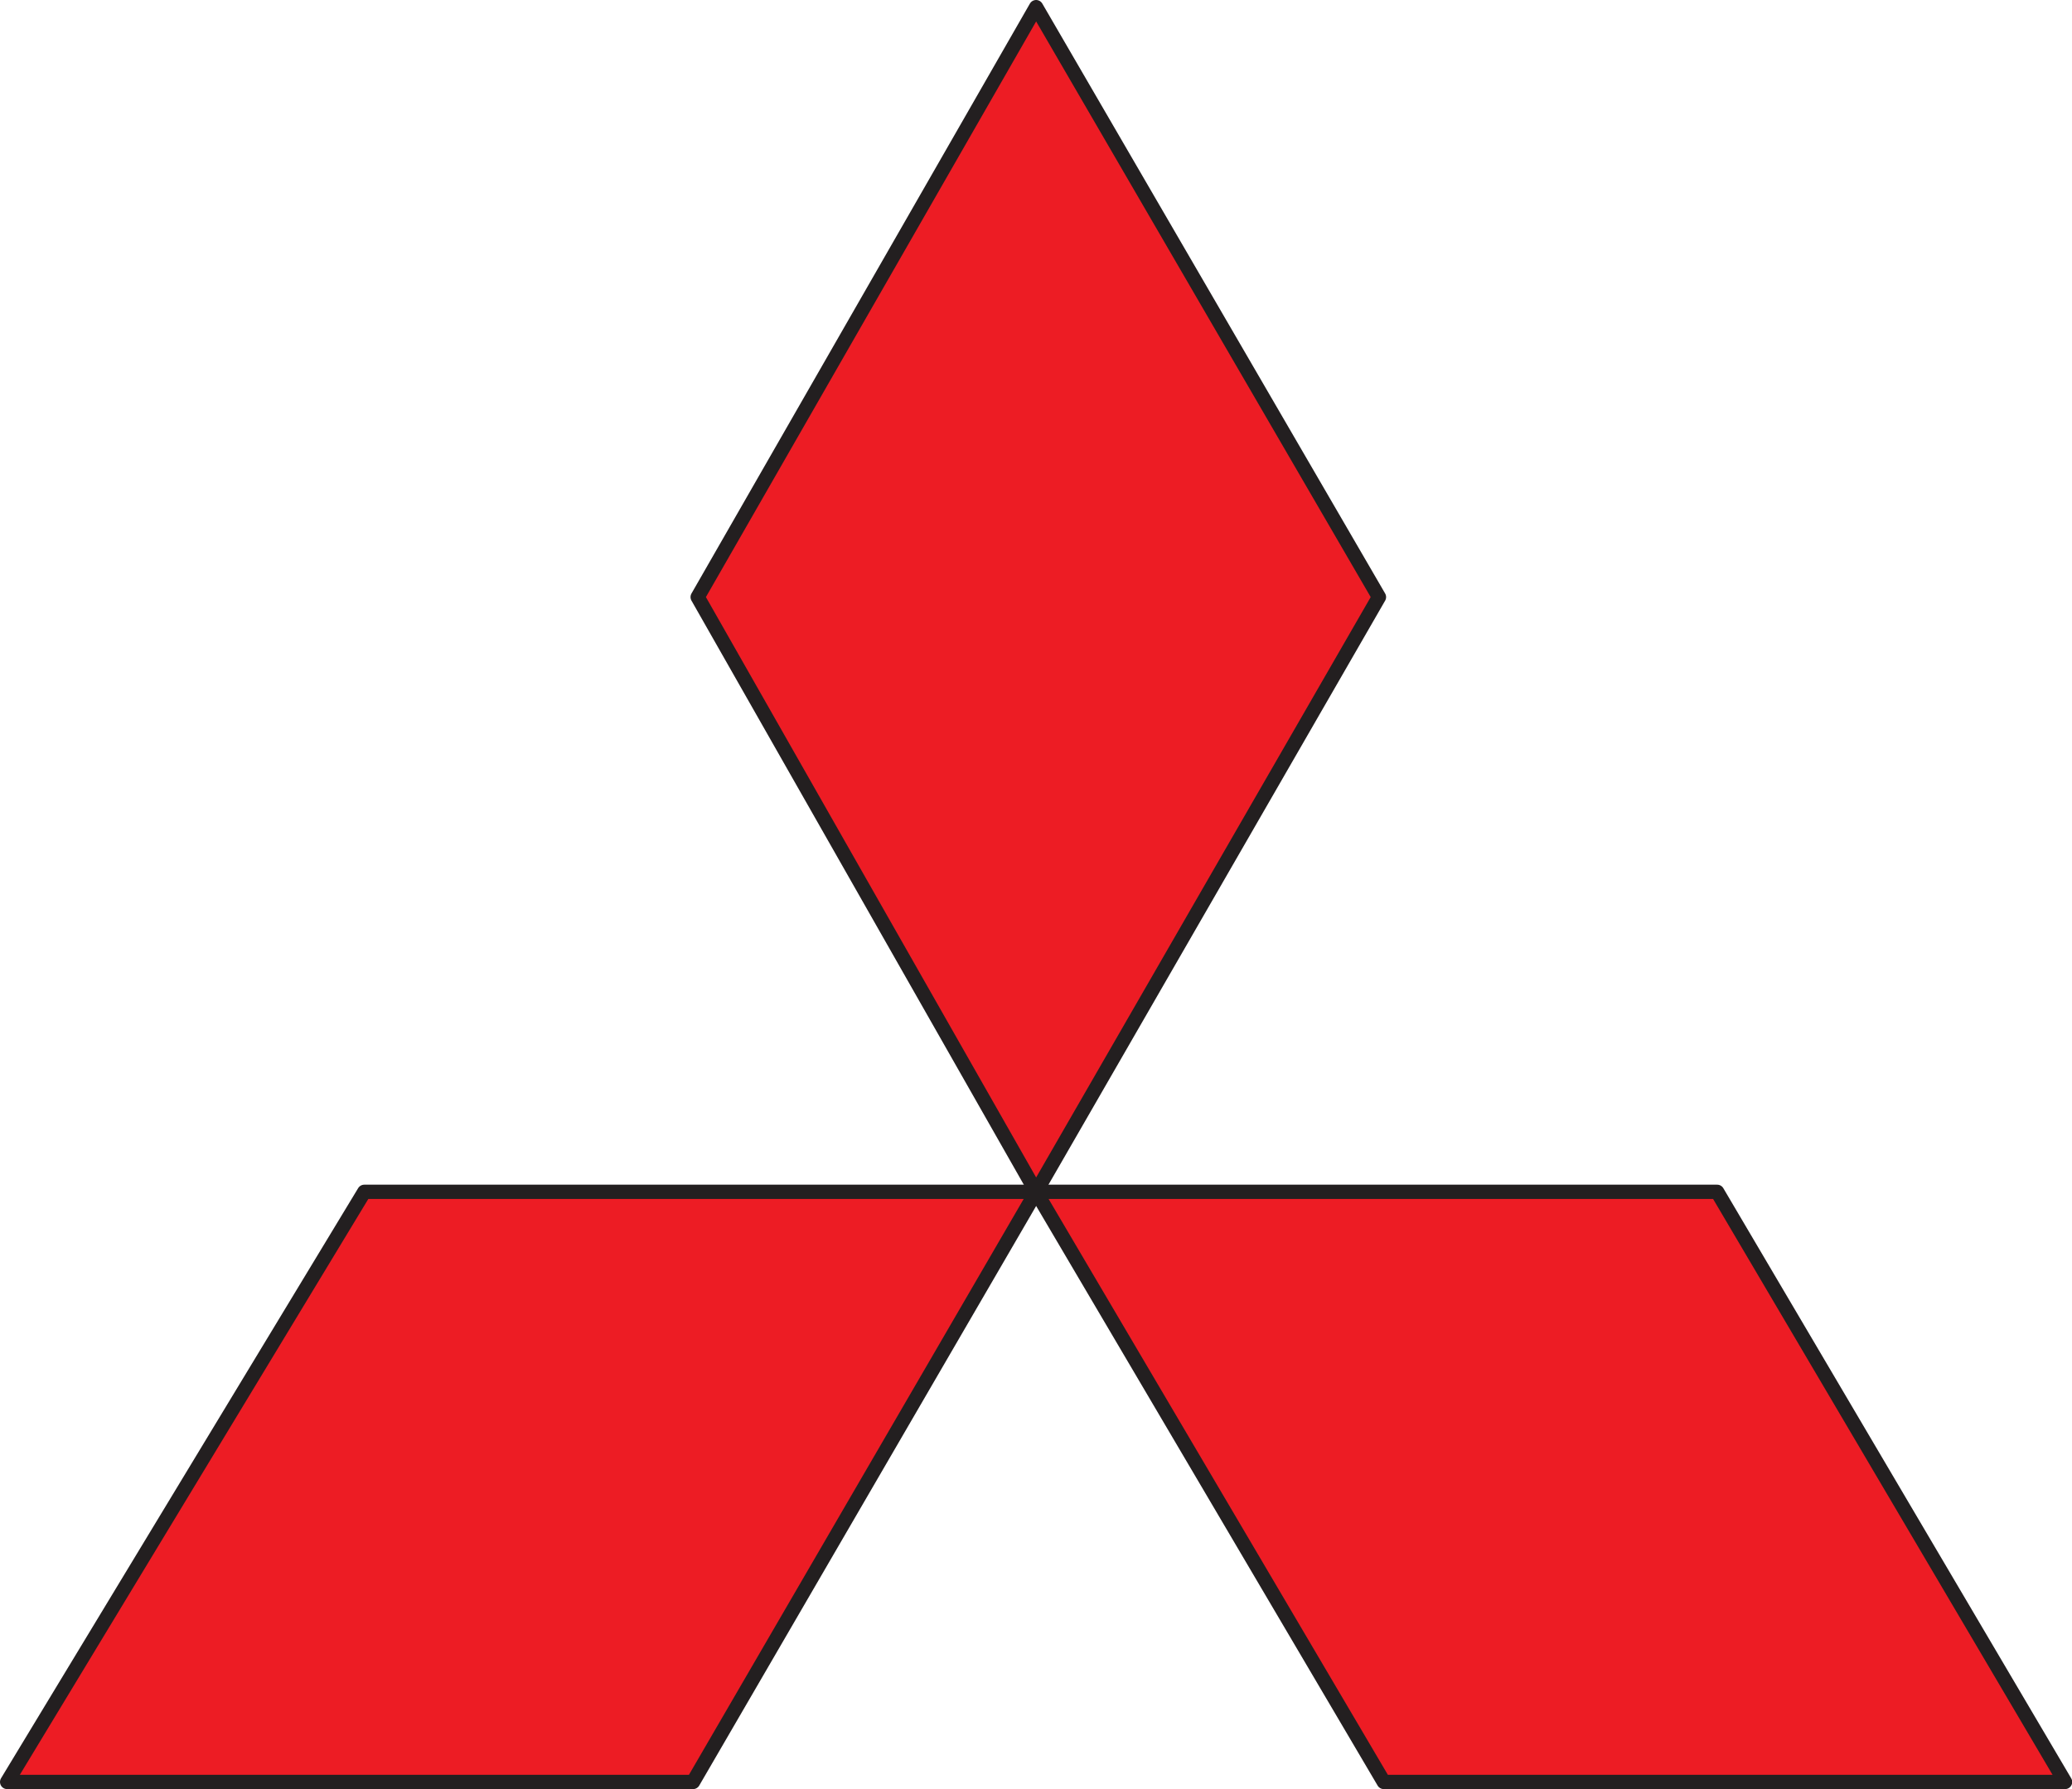
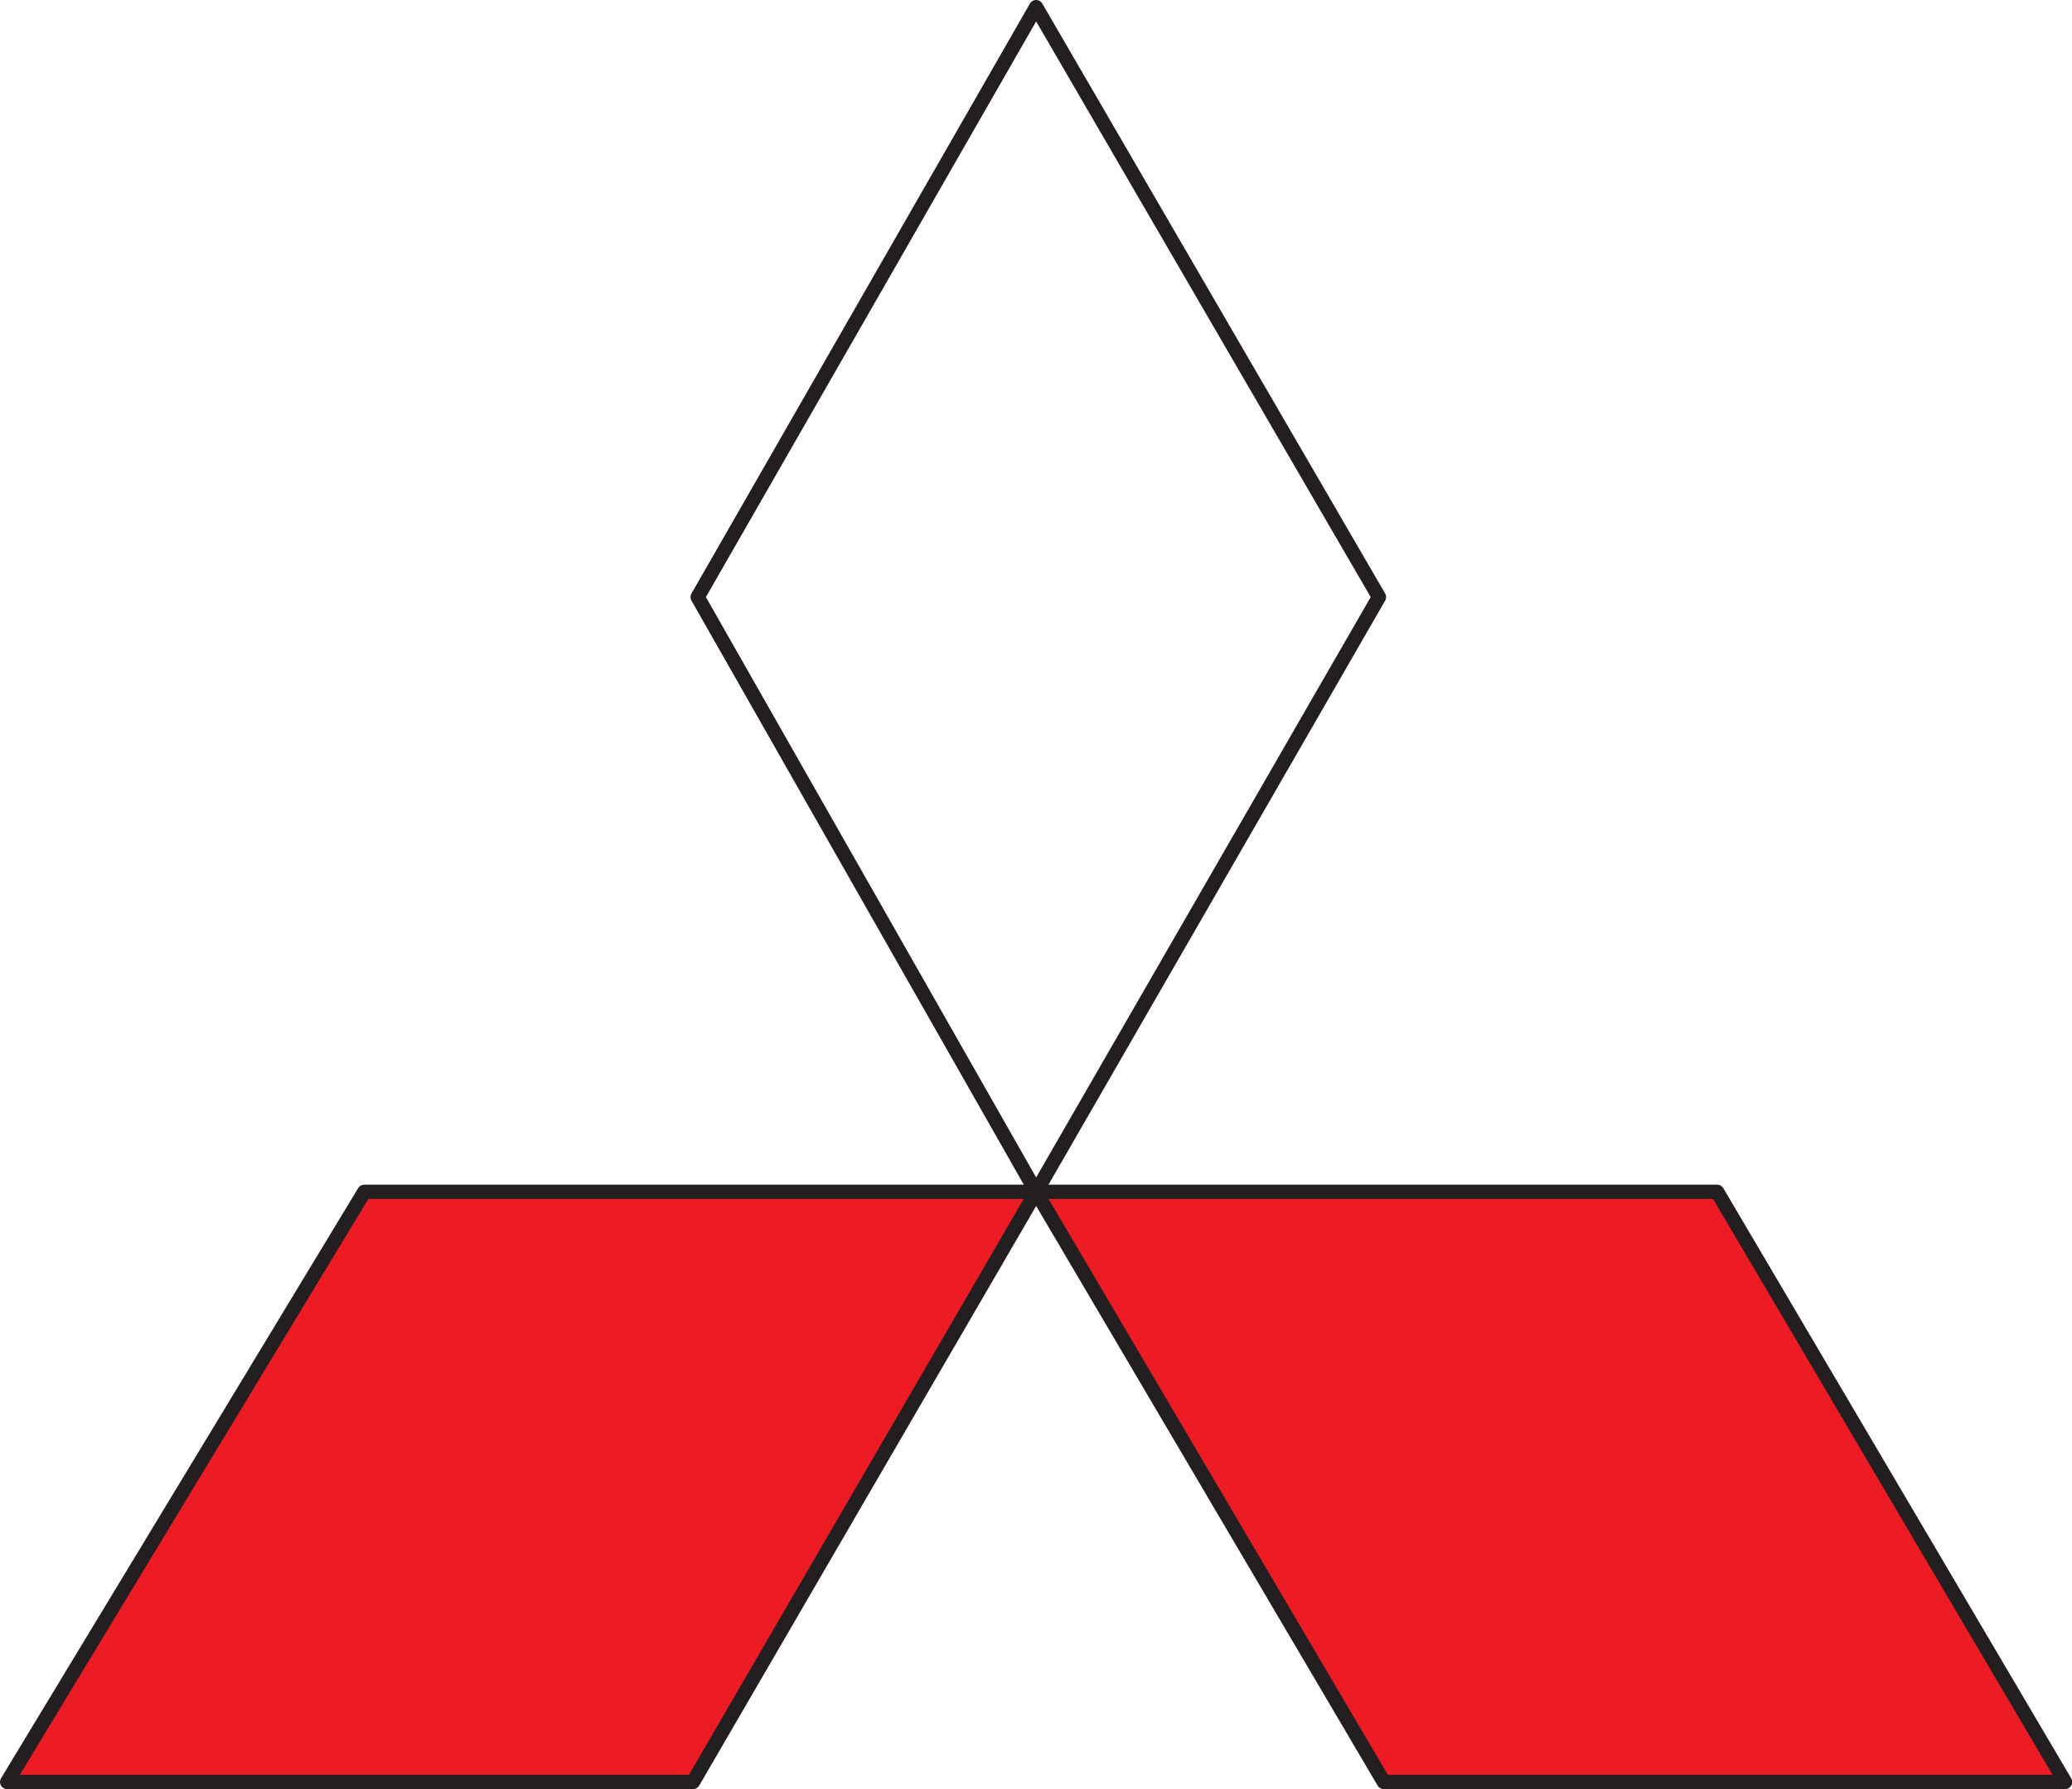
<svg xmlns="http://www.w3.org/2000/svg" viewBox="0 0 98.57 85.13">
  <defs>
    <style>.cls-1{fill:#ed1c24;fill-rule:evenodd;}.cls-2{fill:none;stroke:#231f20;stroke-linecap:round;stroke-linejoin:round;stroke-width:0.68px;}</style>
  </defs>
  <title>Ресурс 14</title>
  <g id="Слой_2" data-name="Слой 2">
    <g id="Слой_1-2" data-name="Слой 1">
-       <polygon class="cls-1" points="65.6 28.41 49.29 0.34 33.19 28.41 49.29 56.71 65.6 28.41 65.6 28.41" />
      <polygon class="cls-2" points="49.29 0.34 33.19 28.41 49.29 56.71 65.6 28.41 49.29 0.34 49.29 0.34" />
      <polygon class="cls-1" points="0.34 84.79 32.97 84.79 49.29 56.71 17.33 56.71 0.34 84.79 0.34 84.79" />
      <polygon class="cls-2" points="32.97 84.79 49.29 56.71 17.33 56.71 0.34 84.79 32.97 84.79 32.97 84.79" />
      <polygon class="cls-1" points="81.69 56.71 49.29 56.71 65.83 84.79 98.24 84.79 81.69 56.71 81.69 56.71" />
      <polygon class="cls-2" points="49.29 56.71 65.83 84.79 98.24 84.79 81.69 56.71 49.29 56.71 49.29 56.71" />
    </g>
  </g>
</svg>